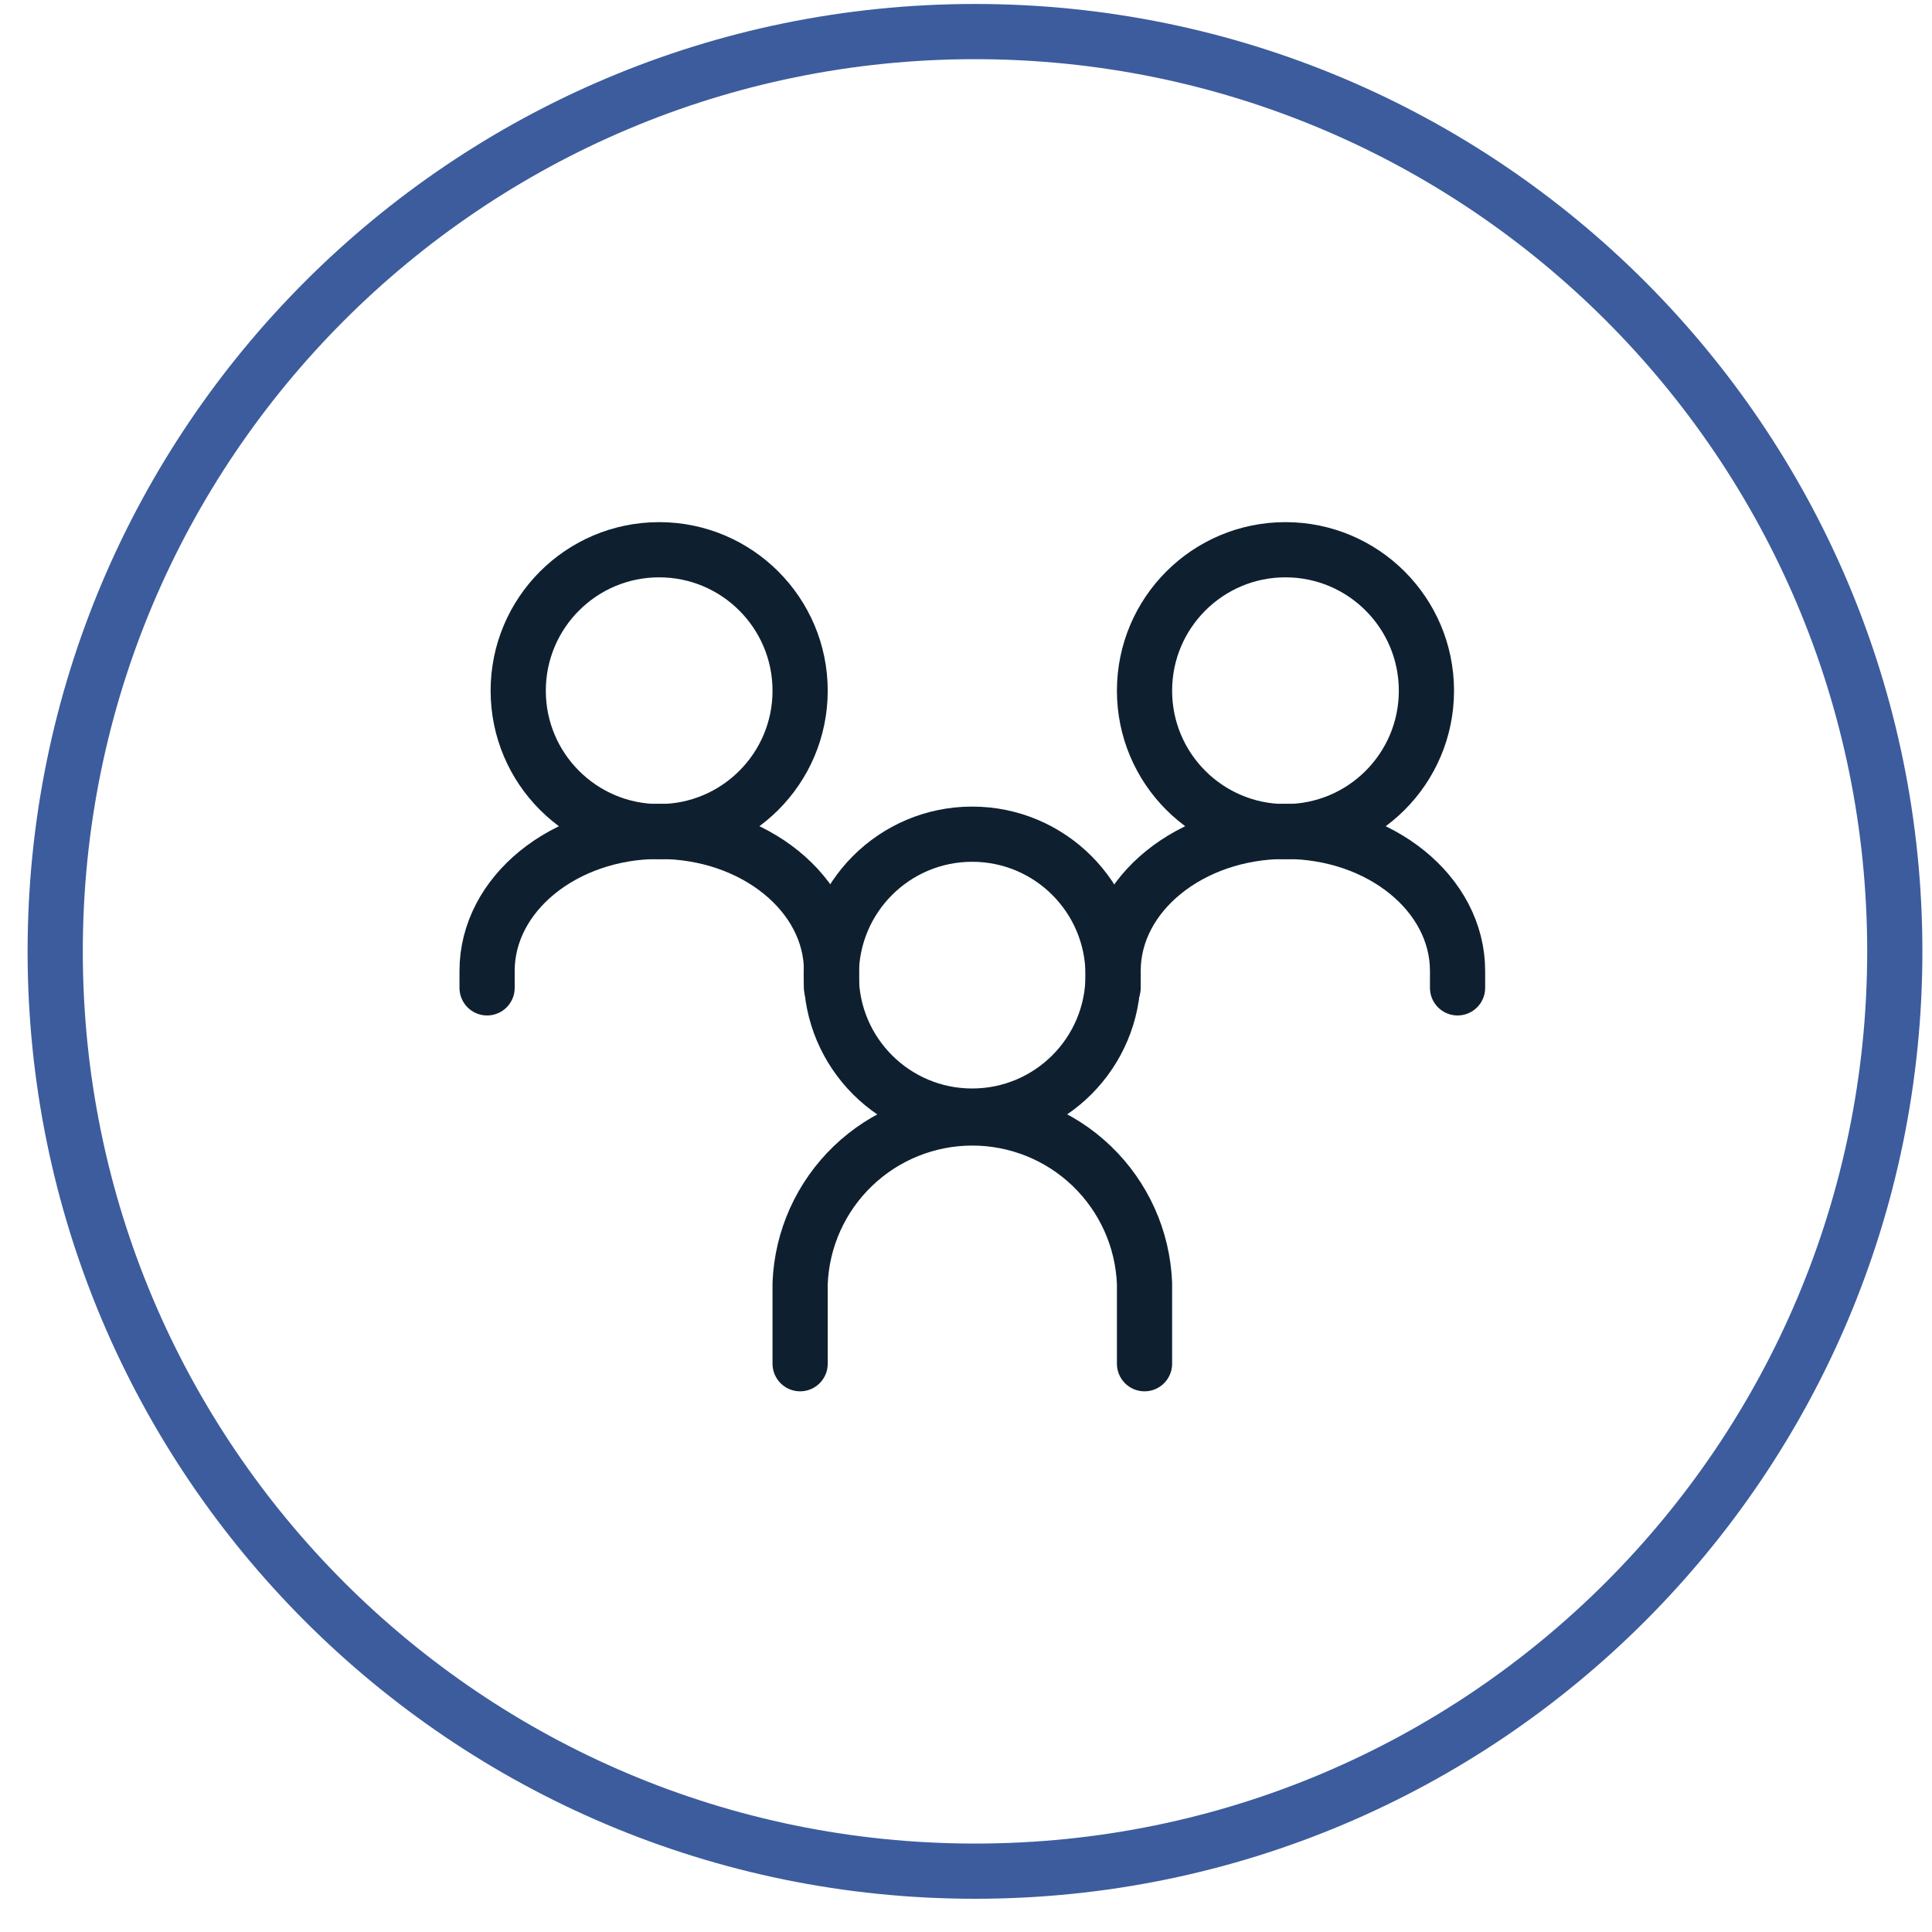
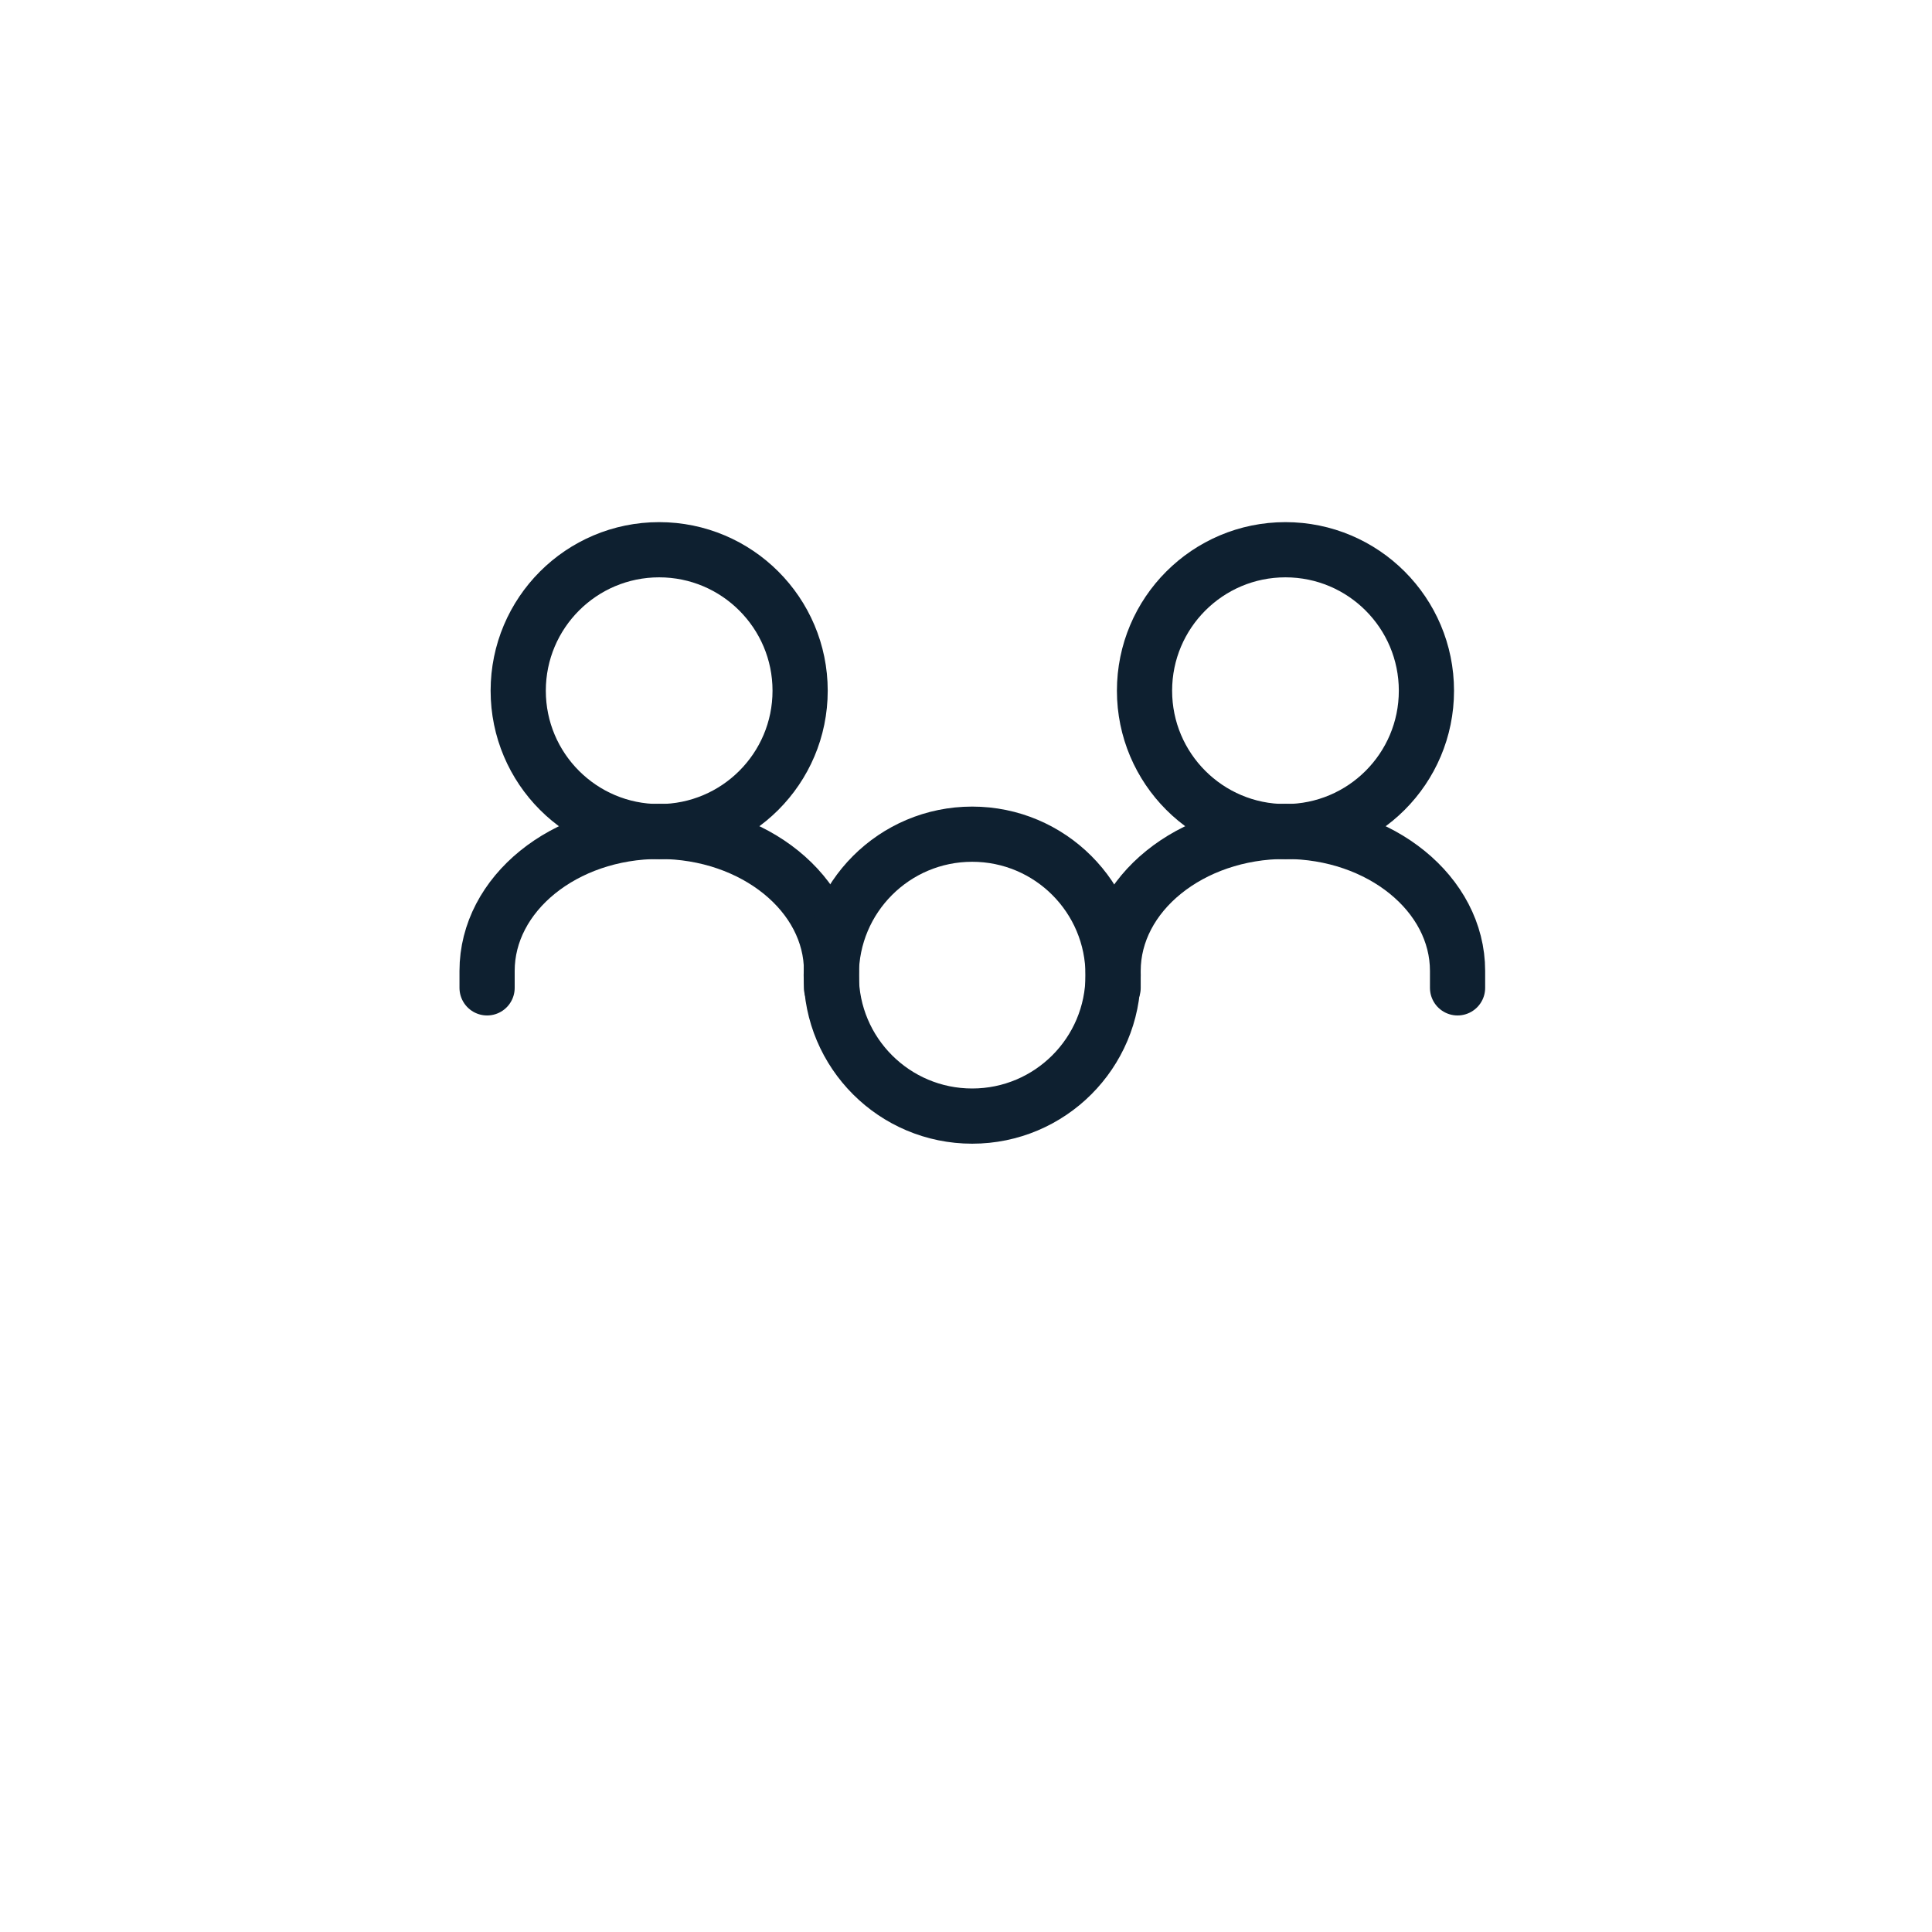
<svg xmlns="http://www.w3.org/2000/svg" width="35" height="35" viewBox="0 0 35 35" fill="none">
-   <path d="M17.663 33.898C26.866 33.898 34.326 26.438 34.326 17.235C34.326 8.032 26.866 0.572 17.663 0.572C8.46 0.572 1 8.032 1 17.235C1 26.438 8.46 33.898 17.663 33.898Z" stroke="#3C5C9D" stroke-miterlimit="8" />
  <path d="M11.941 15.066C13.351 15.066 14.495 13.923 14.495 12.513C14.495 11.103 13.351 9.959 11.941 9.959C10.531 9.959 9.388 11.103 9.388 12.513C9.388 13.923 10.531 15.066 11.941 15.066Z" stroke="#0E2030" stroke-linecap="round" stroke-linejoin="round" />
  <path d="M8.824 17.896V17.589C8.824 16.194 10.219 15.061 11.941 15.061C13.664 15.061 15.064 16.194 15.064 17.589V17.896" stroke="#0E2030" stroke-linecap="round" stroke-linejoin="round" />
  <path d="M17.612 20.219C19.022 20.219 20.165 19.076 20.165 17.666C20.165 16.255 19.022 15.112 17.612 15.112C16.202 15.112 15.059 16.255 15.059 17.666C15.059 19.076 16.202 20.219 17.612 20.219Z" stroke="#0E2030" stroke-linecap="round" stroke-linejoin="round" />
-   <path d="M14.495 24.705V23.249C14.527 22.443 14.87 21.682 15.452 21.123C16.033 20.565 16.808 20.253 17.614 20.253C18.421 20.253 19.196 20.565 19.777 21.123C20.359 21.682 20.702 22.443 20.734 23.249V24.705" stroke="#0E2030" stroke-linecap="round" stroke-linejoin="round" />
  <path d="M23.287 15.066C24.698 15.066 25.841 13.923 25.841 12.513C25.841 11.103 24.698 9.959 23.287 9.959C21.877 9.959 20.734 11.103 20.734 12.513C20.734 13.923 21.877 15.066 23.287 15.066Z" stroke="#0E2030" stroke-linecap="round" stroke-linejoin="round" />
  <path d="M20.165 17.896V17.589C20.165 16.194 21.565 15.061 23.287 15.061C25.01 15.061 26.405 16.194 26.405 17.589V17.896" stroke="#0E2030" stroke-linecap="round" stroke-linejoin="round" />
</svg>